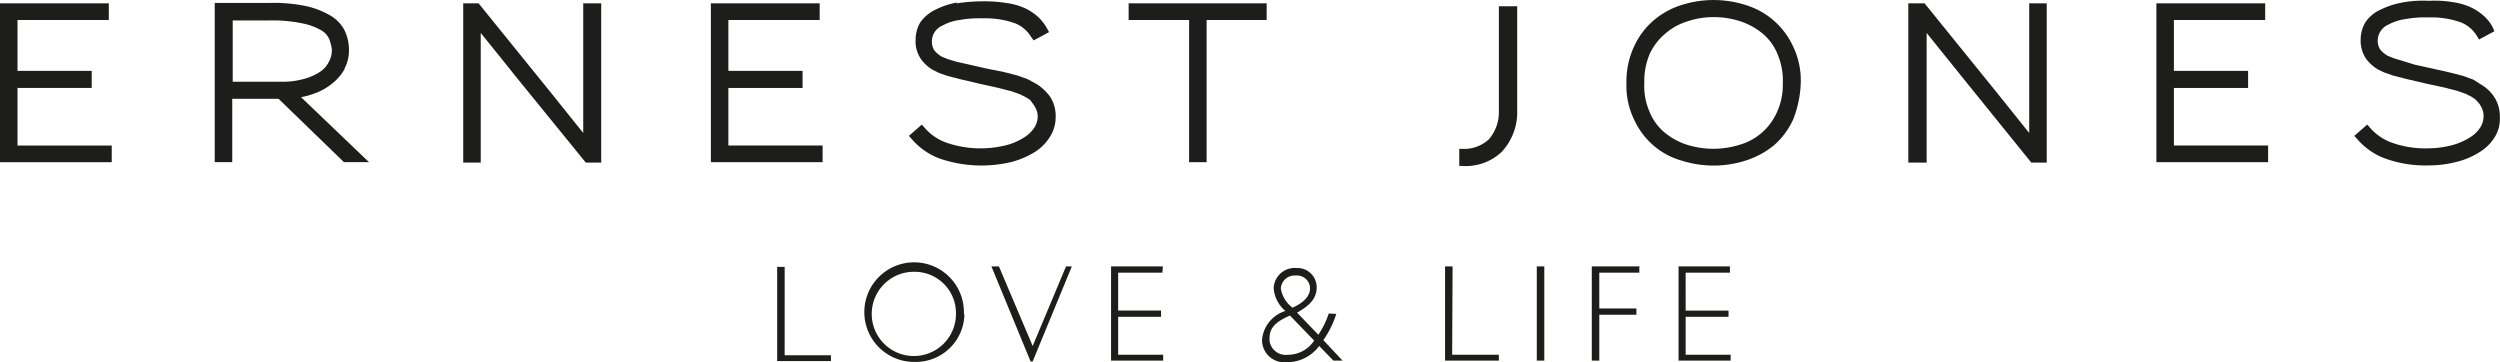
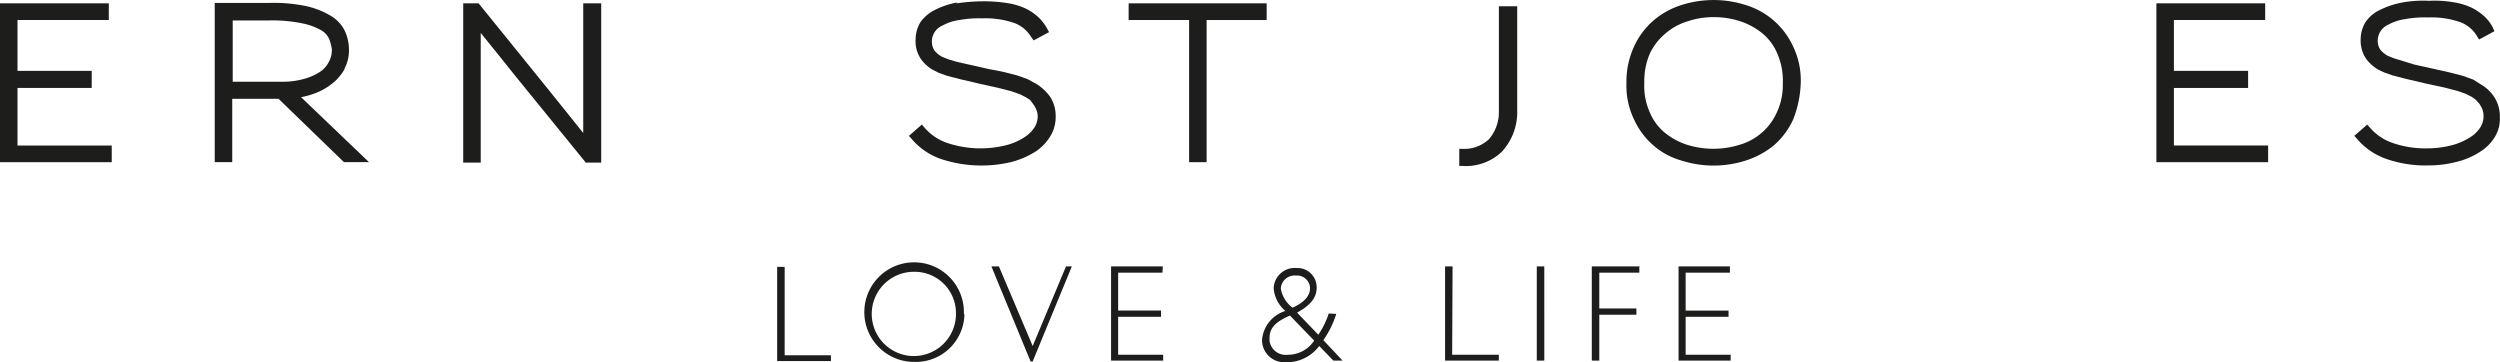
<svg xmlns="http://www.w3.org/2000/svg" id="Ernest-Jones" width="180.741" height="26.194" viewBox="0 0 180.741 26.194">
  <path id="Path_2182" data-name="Path 2182" d="M373.664,279.8v7.747a2.98,2.98,0,0,1-.723,1.9,2.609,2.609,0,0,1-1.9.693H370.8v1.236h.241a3.762,3.762,0,0,0,2.833-1.025,4.214,4.214,0,0,0,1.115-2.743V279.83h-1.326Z" transform="translate(-265.3 -279.378)" fill="#1d1d1b" />
  <path id="Path_2183" data-name="Path 2183" d="M588.966,278.694a5.966,5.966,0,0,0-1.567.512,2.592,2.592,0,0,0-1.115.934,2.417,2.417,0,0,0-.332,1.206,2.348,2.348,0,0,0,.392,1.417,3.087,3.087,0,0,0,.874.784l.452.211.6.211.934.241,1.417.332,1.387.3.934.241.6.211.422.211.3.211.271.3a2.494,2.494,0,0,1,.211.392,1.408,1.408,0,0,1,.09.512,1.516,1.516,0,0,1-.241.814,2.317,2.317,0,0,1-.663.663,4.755,4.755,0,0,1-1.326.6,7.028,7.028,0,0,1-1.778.241,7.2,7.2,0,0,1-2.653-.422,3.734,3.734,0,0,1-1.507-1.025l-.241-.271-.934.814.241.271a4.893,4.893,0,0,0,1.959,1.356,8.558,8.558,0,0,0,3.135.512,8.1,8.1,0,0,0,2.11-.271,5.439,5.439,0,0,0,1.658-.723,3.2,3.2,0,0,0,1.085-1.115,2.491,2.491,0,0,0,.332-1.387,2.558,2.558,0,0,0-.422-1.477,2.871,2.871,0,0,0-.934-.874l-.573-.362-.754-.271-.934-.241-1.206-.271-1.356-.3-.874-.271-.6-.181-.452-.181a1.973,1.973,0,0,1-.543-.452,1.187,1.187,0,0,1-.181-.633,1.277,1.277,0,0,1,.784-1.176,3.538,3.538,0,0,1,1.206-.392,7.681,7.681,0,0,1,1.658-.121,6.355,6.355,0,0,1,2.381.362,2.4,2.4,0,0,1,1.115.934l.181.3,1.115-.6-.151-.332a2.91,2.91,0,0,0-.663-.814,3.815,3.815,0,0,0-.934-.6,4.882,4.882,0,0,0-1.3-.362,7.933,7.933,0,0,0-1.688-.09,8.307,8.307,0,0,0-1.929.121" transform="translate(-415.284 -278.513)" fill="#1d1d1b" />
  <path id="Path_2184" data-name="Path 2184" d="M538,279.2v11.484h8.078v-1.206h-6.812v-4.16h5.365v-1.236h-5.365v-3.677h6.6V279.2Z" transform="translate(-382.101 -278.959)" fill="#1d1d1b" />
-   <path id="Path_2185" data-name="Path 2185" d="M478.5,279.2v11.515h1.326V281.34l2.472,3.075,5.094,6.3h1.115V279.2h-1.266v9.374L484.8,285.53l-5.124-6.33Z" transform="translate(-340.536 -278.959)" fill="#1d1d1b" />
  <path id="Path_2186" data-name="Path 2186" d="M423.492,284.4a5.62,5.62,0,0,0-.543-2.622,5.539,5.539,0,0,0-3.436-3.014,7.627,7.627,0,0,0-4.642,0,5.774,5.774,0,0,0-2.02,1.115,5.51,5.51,0,0,0-1.417,1.9,6.021,6.021,0,0,0-.543,2.622,5.62,5.62,0,0,0,.543,2.622,5.51,5.51,0,0,0,1.417,1.9,5.264,5.264,0,0,0,2.02,1.085,7.627,7.627,0,0,0,4.642,0,6.227,6.227,0,0,0,2.02-1.085,5.509,5.509,0,0,0,1.417-1.9,7.835,7.835,0,0,0,.543-2.622m-1.3,0a4.643,4.643,0,0,1-.422,2.11,4.219,4.219,0,0,1-2.683,2.351,6.38,6.38,0,0,1-3.828,0,4.881,4.881,0,0,1-1.6-.874,3.772,3.772,0,0,1-1.085-1.477,4.619,4.619,0,0,1-.392-2.11,5.052,5.052,0,0,1,.392-2.11,4.248,4.248,0,0,1,1.145-1.477,4.341,4.341,0,0,1,1.6-.874,5.7,5.7,0,0,1,1.9-.3,5.951,5.951,0,0,1,1.9.3,4.879,4.879,0,0,1,1.6.874,3.771,3.771,0,0,1,1.085,1.477,4.879,4.879,0,0,1,.392,2.11" transform="translate(-293.305 -278.4)" fill="#1d1d1b" />
  <path id="Path_2187" data-name="Path 2187" d="M291.5,279.2v1.206h4.371v10.279h1.266V280.406h4.341V279.2Z" transform="translate(-209.903 -278.959)" fill="#1d1d1b" />
  <path id="Path_2188" data-name="Path 2188" d="M242.3,278.79a5.627,5.627,0,0,0-1.567.512,2.817,2.817,0,0,0-1.115.934,2.417,2.417,0,0,0-.332,1.206,2.244,2.244,0,0,0,.392,1.447,2.693,2.693,0,0,0,.874.784l.422.211.6.211.934.241,1.417.332,1.356.3.934.241.6.211.422.211.332.211.241.332a1.624,1.624,0,0,1,.211.392,1.21,1.21,0,0,1,.09.452,1.516,1.516,0,0,1-.241.814,2.316,2.316,0,0,1-.663.663,4.395,4.395,0,0,1-1.326.6,7.592,7.592,0,0,1-4.4-.181,3.733,3.733,0,0,1-1.507-1.025l-.241-.271-.934.814.241.271A4.893,4.893,0,0,0,241,290.064a9.291,9.291,0,0,0,5.275.241,6.289,6.289,0,0,0,1.658-.723,3.482,3.482,0,0,0,1.085-1.115,2.647,2.647,0,0,0,.392-1.417,2.559,2.559,0,0,0-.422-1.477,3.671,3.671,0,0,0-.934-.874l-.663-.362-.754-.271-.934-.241-1.206-.241-1.326-.3-.934-.211-.6-.181-.452-.181a1.975,1.975,0,0,1-.543-.452,1.186,1.186,0,0,1-.181-.633,1.247,1.247,0,0,1,.784-1.176,3.338,3.338,0,0,1,1.206-.392,7.681,7.681,0,0,1,1.658-.121,6.355,6.355,0,0,1,2.381.362,2.4,2.4,0,0,1,1.115.934l.211.3,1.115-.6-.181-.332a3.415,3.415,0,0,0-.663-.814,3.813,3.813,0,0,0-.934-.6,4.881,4.881,0,0,0-1.3-.362,10.98,10.98,0,0,0-1.718-.121,13.441,13.441,0,0,0-1.9.151" transform="translate(-173.089 -278.61)" fill="#1d1d1b" />
-   <path id="Path_2189" data-name="Path 2189" d="M191.3,279.2v11.484h8.078v-1.206h-6.812v-4.16h5.365v-1.236h-5.365v-3.677h6.6V279.2Z" transform="translate(-139.907 -278.959)" fill="#1d1d1b" />
  <path id="Path_2190" data-name="Path 2190" d="M131.9,279.2v11.515h1.266V281.34c.814.995,2.472,3.075,2.472,3.075l5.124,6.3h1.115V279.2h-1.3v9.374l-2.442-3.044-5.124-6.33Z" transform="translate(-98.411 -278.959)" fill="#1d1d1b" />
  <path id="Path_2191" data-name="Path 2191" d="M81.674,283.849a2.773,2.773,0,0,0,.332-1.387,3.261,3.261,0,0,0-.332-1.417,2.687,2.687,0,0,0-1.085-1.085,6.01,6.01,0,0,0-1.778-.663,11.533,11.533,0,0,0-2.5-.211H72.3V290.6h1.266v-4.582h3.346l4.732,4.582h1.809l-4.913-4.7a5.024,5.024,0,0,0,.9-.241,4.365,4.365,0,0,0,1.326-.723,3.58,3.58,0,0,0,.934-1.085m-.934-1.356a1.672,1.672,0,0,1-.211.844,1.843,1.843,0,0,1-.633.723,3.924,3.924,0,0,1-1.145.512,5.61,5.61,0,0,1-1.567.211H73.6v-4.431h2.622a10.718,10.718,0,0,1,2.411.211,4.519,4.519,0,0,1,1.387.512,1.363,1.363,0,0,1,.573.663,3.426,3.426,0,0,1,.181.754" transform="translate(-56.776 -278.876)" fill="#1d1d1b" />
  <path id="Path_2192" data-name="Path 2192" d="M20.8,279.2v11.484h8.078v-1.206H22.066v-4.16h5.365v-1.236H22.066v-3.677h6.6V279.2Z" transform="translate(-20.8 -278.959)" fill="#1d1d1b" />
  <path id="Path_2193" data-name="Path 2193" d="M207.743,341.628H207.2v6.812h3.888v-.422h-3.346ZM220.7,345A3.6,3.6,0,1,0,217,348.5h.121a3.513,3.513,0,0,0,3.617-3.436C220.7,345.064,220.7,345.034,220.7,345Zm-.573,0a3.045,3.045,0,1,1-3.075-3.014h.06a2.985,2.985,0,0,1,3.014,2.924Zm8.5-3.406h-.543l-2.411,5.757-2.442-5.757h-.543l2.833,6.873h.151l2.833-6.873Zm6.451,0h-3.738v6.812h3.768v-.422h-3.255v-2.743h3.1v-.452h-3.1V342.05h3.2l.03-.452Zm12,3.406a6.065,6.065,0,0,1-.754,1.537l-1.537-1.6c.934-.512,1.417-1.055,1.417-1.809a1.39,1.39,0,0,0-1.387-1.417h-.09a1.521,1.521,0,0,0-1.628,1.417v.09a2.4,2.4,0,0,0,.844,1.6,2.4,2.4,0,0,0-1.688,2.08,1.6,1.6,0,0,0,1.6,1.628h.181a2.913,2.913,0,0,0,2.351-1.176l1.025,1.055h.663l-1.387-1.477a6.969,6.969,0,0,0,.934-1.9Zm-2.622-.422a2.176,2.176,0,0,1-.844-1.387,1,1,0,0,1,1.085-.934h0a.942.942,0,0,1,1.025.844v.09C245.722,343.738,245.27,344.22,244.456,344.582Zm1.567,2.381a2.266,2.266,0,0,1-1.9,1.025,1.183,1.183,0,0,1-1.326-.995v-.211c0-.723.422-1.176,1.477-1.628l1.748,1.809Zm10.007-5.365h-.543v6.812h3.888v-.422H256l.03-6.39Zm6.631,0h-.543v6.812h.543V341.6Zm6.933,0h-3.5v6.812h.543v-3.316h2.683v-.452h-2.683V342.05h2.894v-.422Zm6.511,0h-3.738v6.812h3.768v-.422h-3.255v-2.743h3.1v-.452h-3.1V342.05h3.2v-.422Z" transform="translate(-151.014 -322.336)" fill="#1d1d1b" />
</svg>